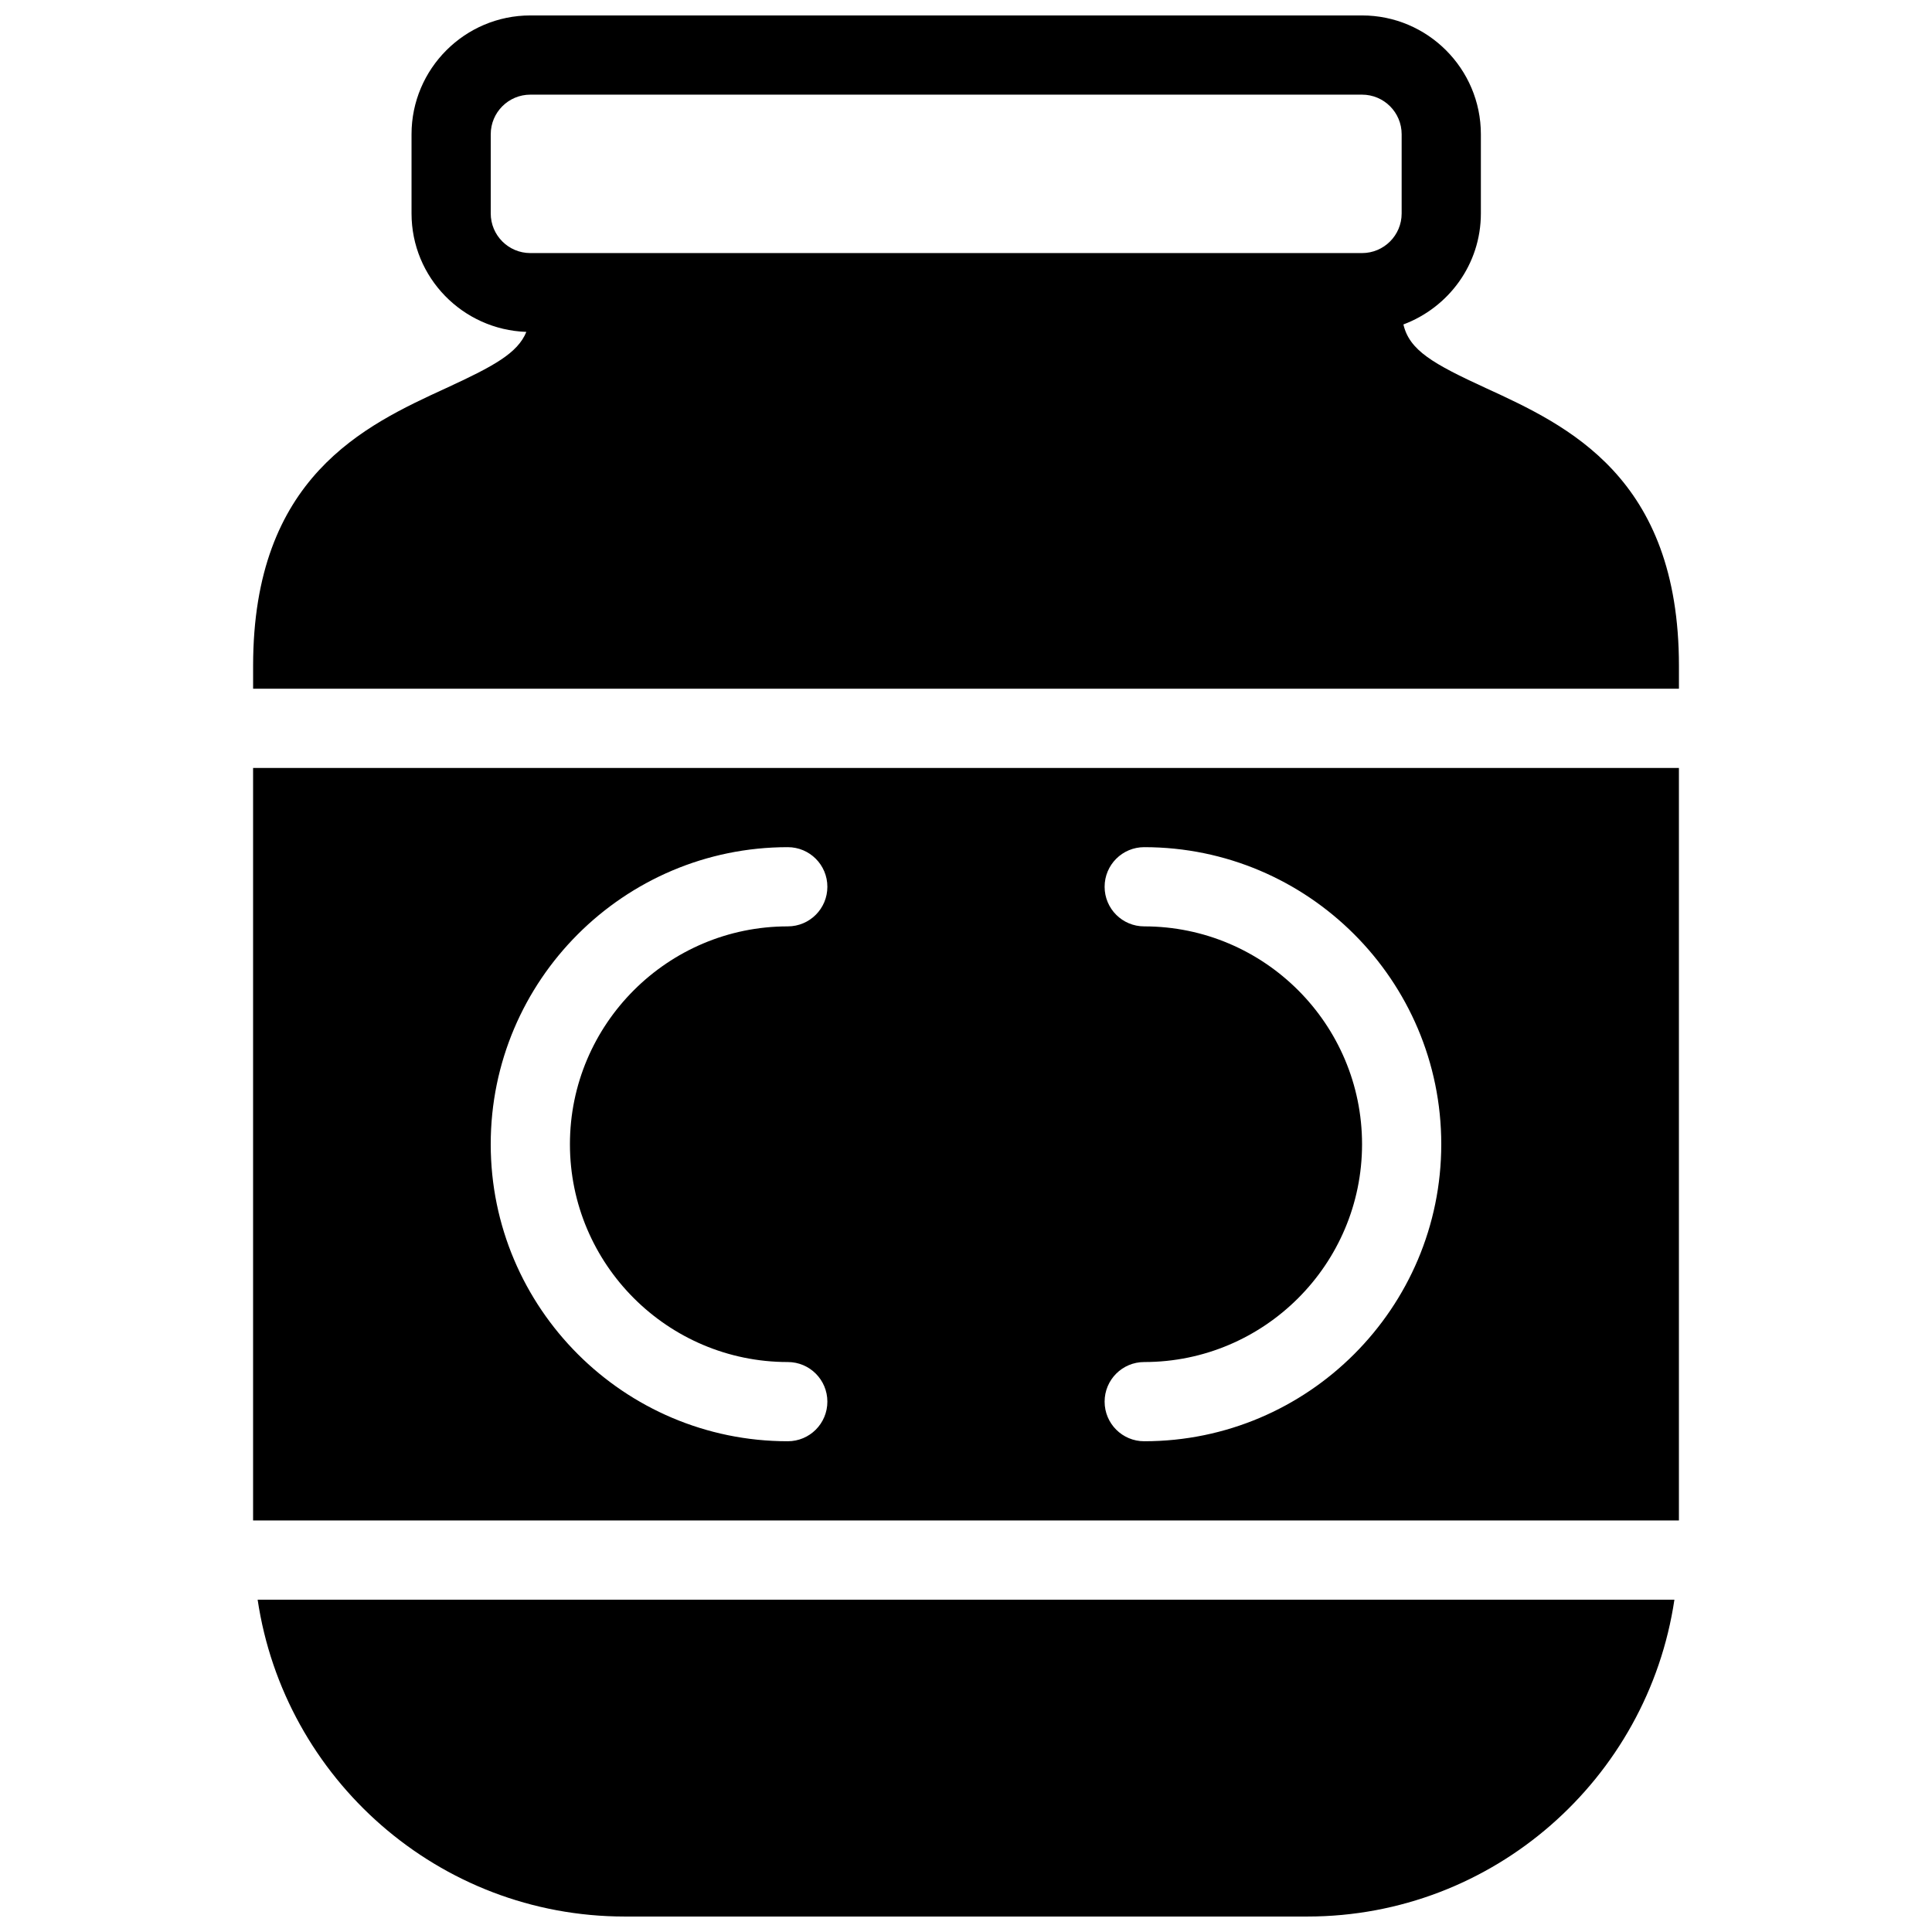
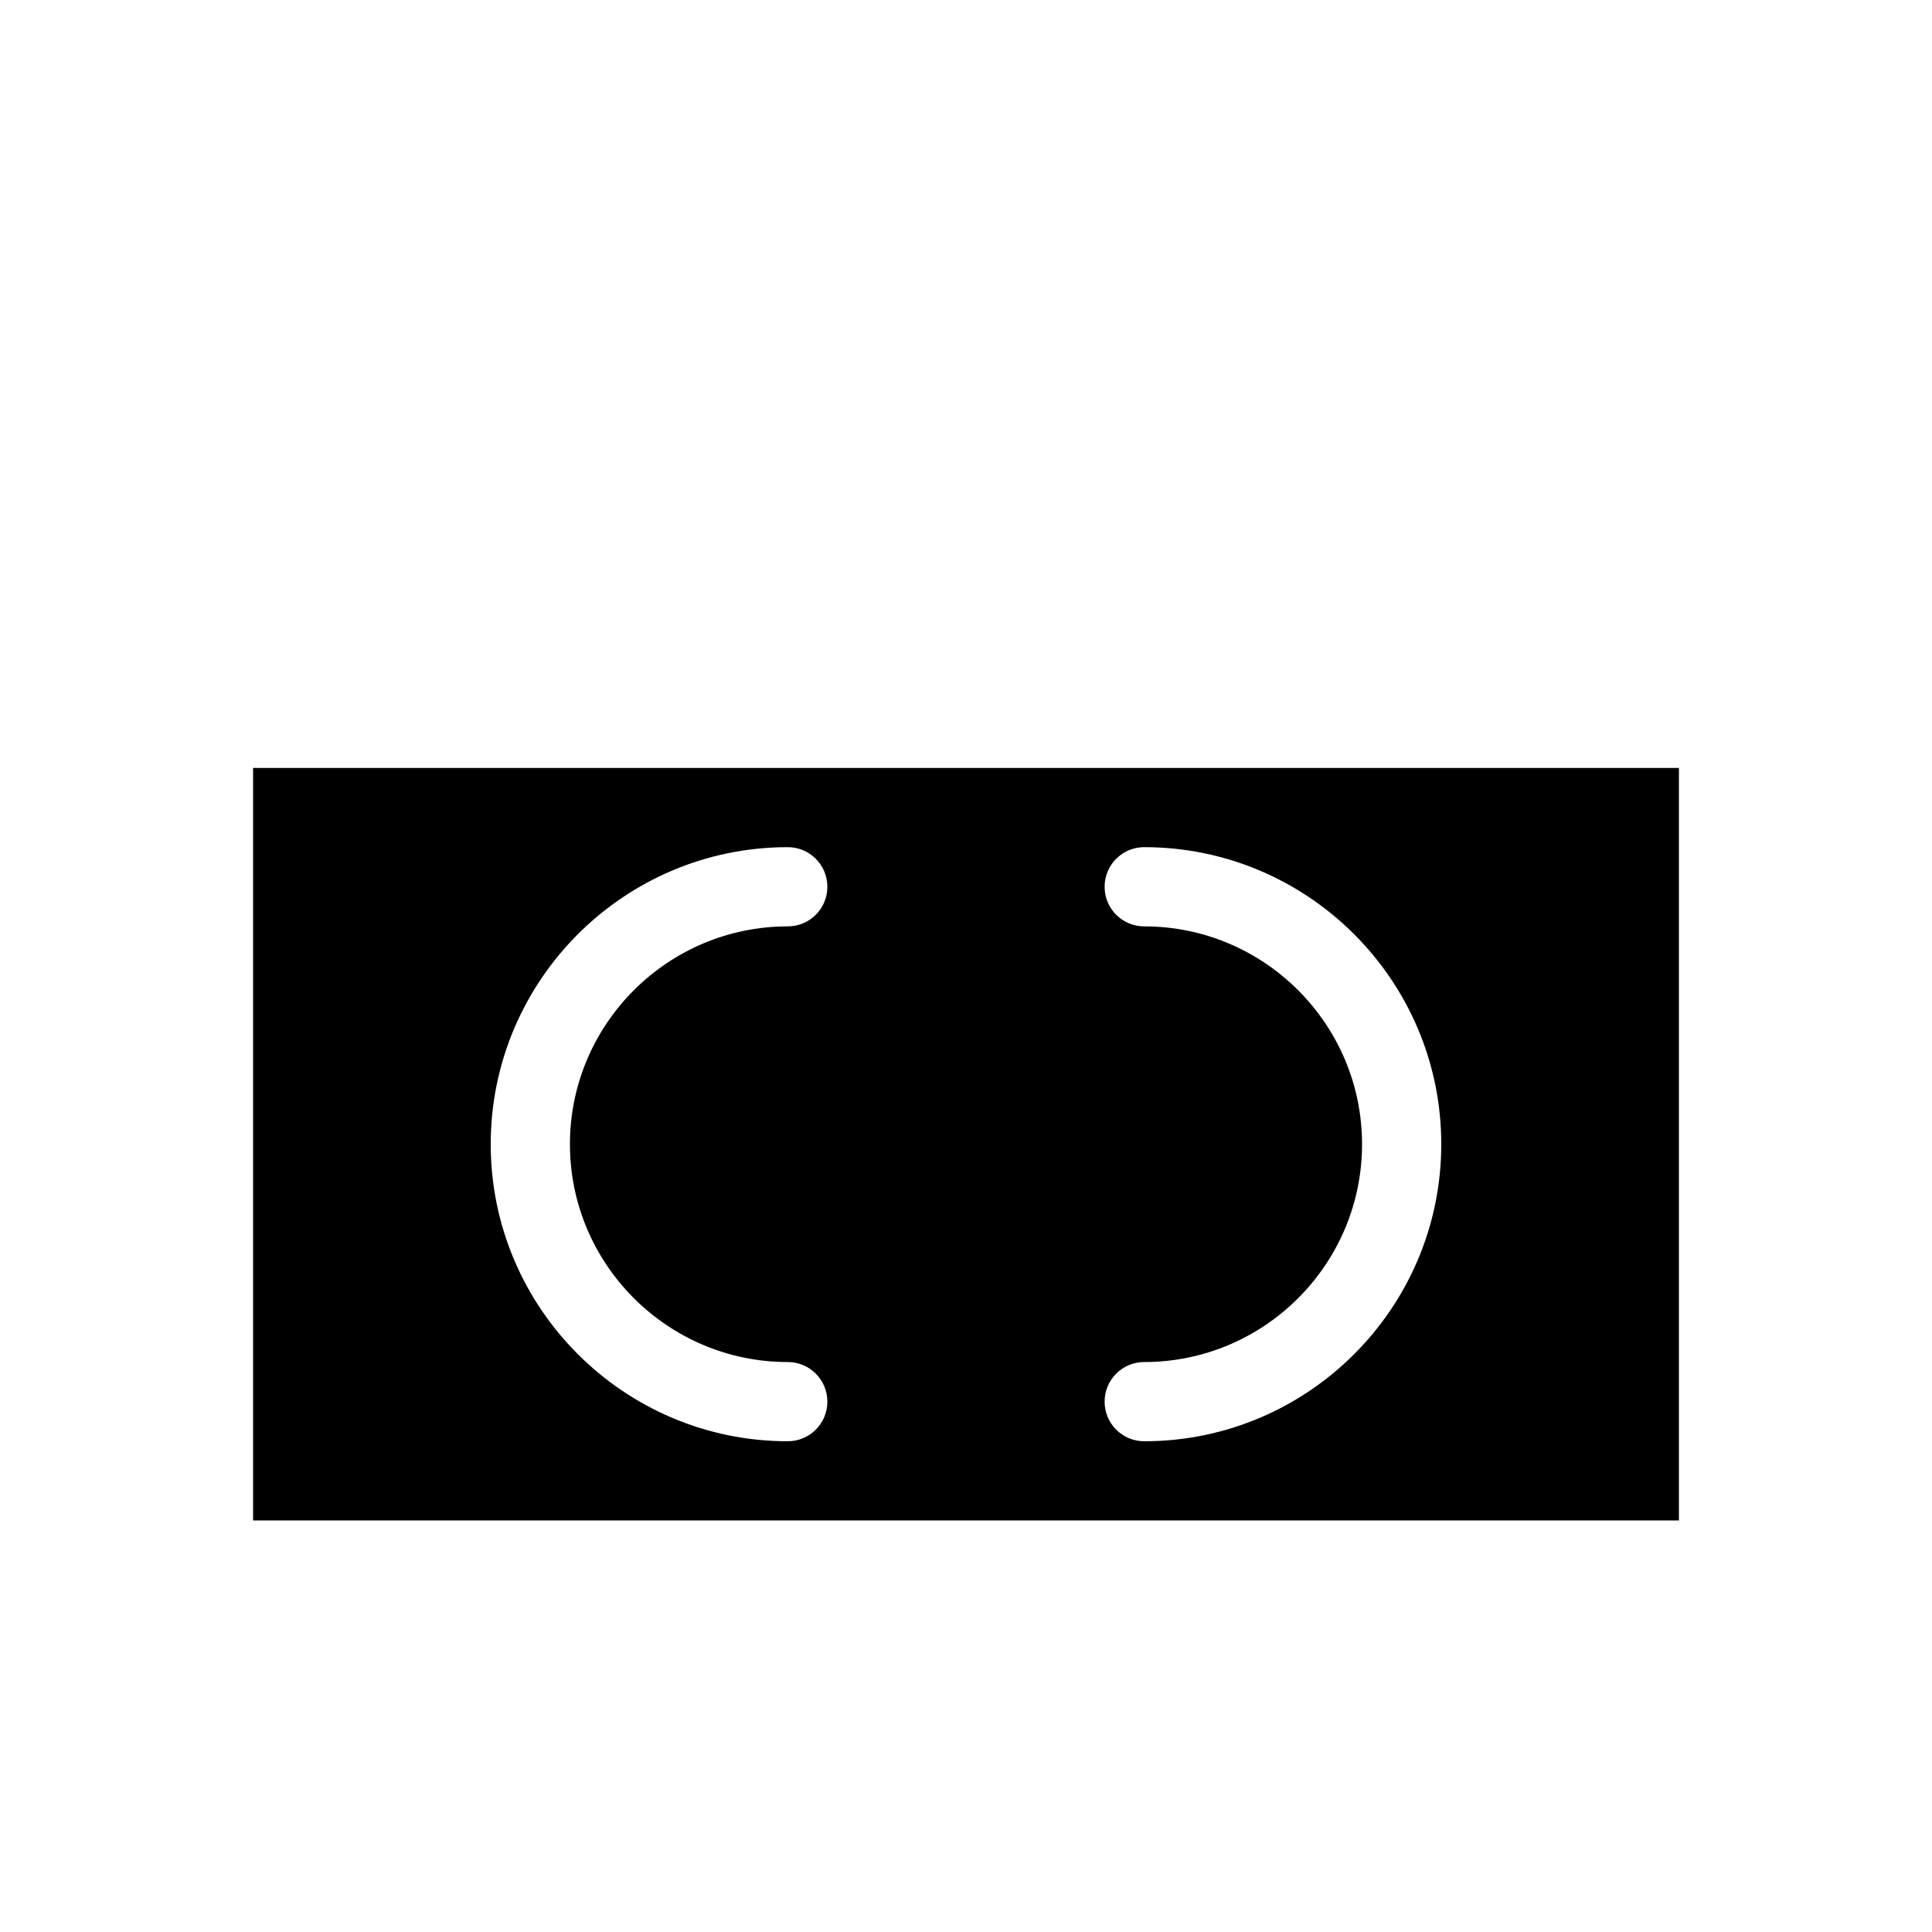
<svg xmlns="http://www.w3.org/2000/svg" width="800px" height="800px" version="1.1" viewBox="144 144 512 512">
  <defs>
    <clipPath id="b">
-       <path d="m212 567h376v84.902h-376z" />
-     </clipPath>
+       </clipPath>
    <clipPath id="a">
-       <path d="m211 148.09h378v178.91h-378z" />
-     </clipPath>
+       </clipPath>
  </defs>
  <path d="m211.07 546.94h377.86v-199.42h-377.86zm236.16-157.44c-5.805 0-10.496-4.691-10.496-10.496 0-5.805 4.691-10.496 10.496-10.496 43.41 0 78.719 35.309 78.719 78.719 0 43.402-35.309 78.719-78.719 78.719-5.805 0-10.496-4.691-10.496-10.496 0-5.801 4.691-10.496 10.496-10.496 31.824 0 57.727-25.902 57.727-57.727s-25.902-57.727-57.727-57.727zm-94.465-20.992c5.805 0 10.496 4.691 10.496 10.496 0 5.805-4.691 10.496-10.496 10.496-31.824 0-57.727 25.902-57.727 57.727s25.902 57.727 57.727 57.727c5.805 0 10.496 4.695 10.496 10.496 0 5.805-4.691 10.496-10.496 10.496-43.41 0-78.719-35.316-78.719-78.719 0-43.41 35.309-78.719 78.719-78.719z" fill-rule="evenodd" />
  <g clip-path="url(#b)">
-     <path d="m309.57 651.9h180.87c49.363 0 90.242-36.535 97.297-83.969h-375.46c7.055 47.434 47.938 83.969 97.301 83.969" fill-rule="evenodd" />
-   </g>
+     </g>
  <g clip-path="url(#a)">
-     <path d="m537.79 246.86c-14.043-6.469-20.289-10.016-21.871-16.879 11.953-4.473 20.527-15.922 20.527-29.41v-20.992c0-17.359-14.125-31.488-31.488-31.488h-220.41c-17.359 0-31.488 14.129-31.488 31.488v20.992c0 16.992 13.559 30.805 30.426 31.383-2.297 5.637-8.625 9.078-21.273 14.906-21.582 9.918-51.137 23.52-51.137 73.598v6.066h377.86v-6.066c0-50.078-29.555-63.68-51.137-73.598zm-263.74-46.289v-20.992c0-5.793 4.703-10.496 10.496-10.496h220.41c5.797 0 10.496 4.703 10.496 10.496v20.992c0 5.793-4.699 10.496-10.496 10.496h-220.41c-5.793 0-10.496-4.703-10.496-10.496z" fill-rule="evenodd" />
-   </g>
+     </g>
</svg>